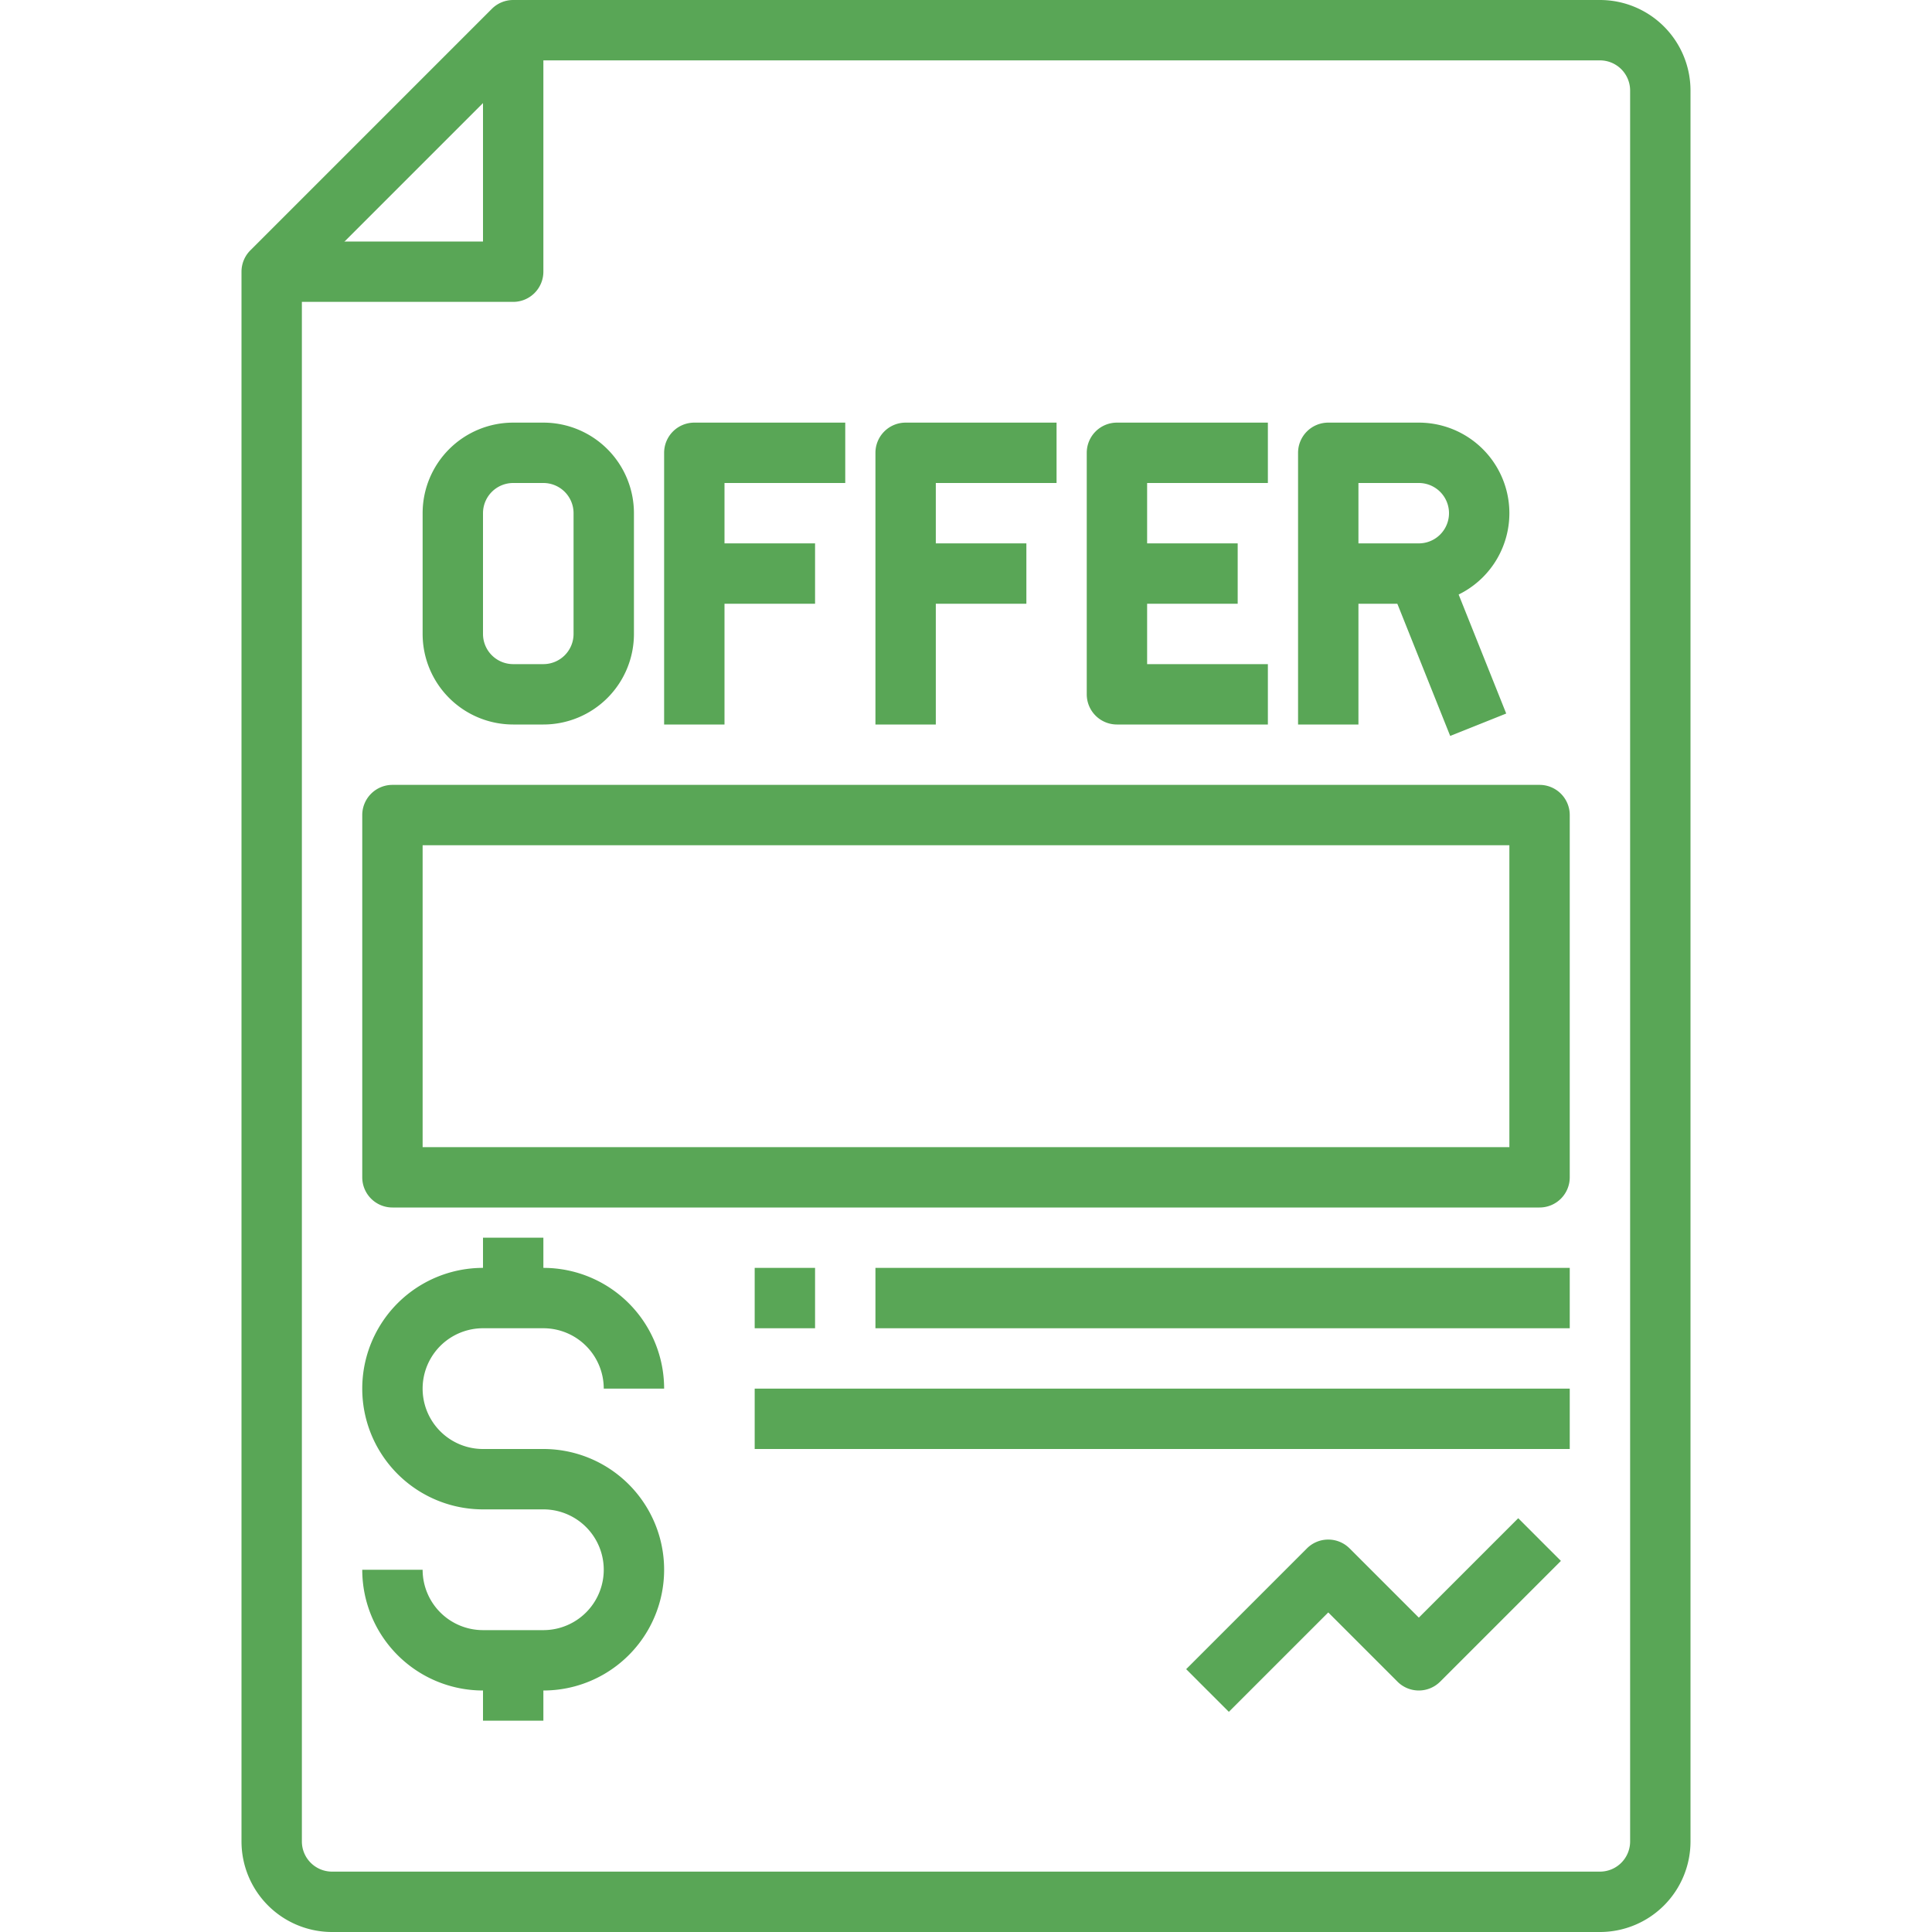
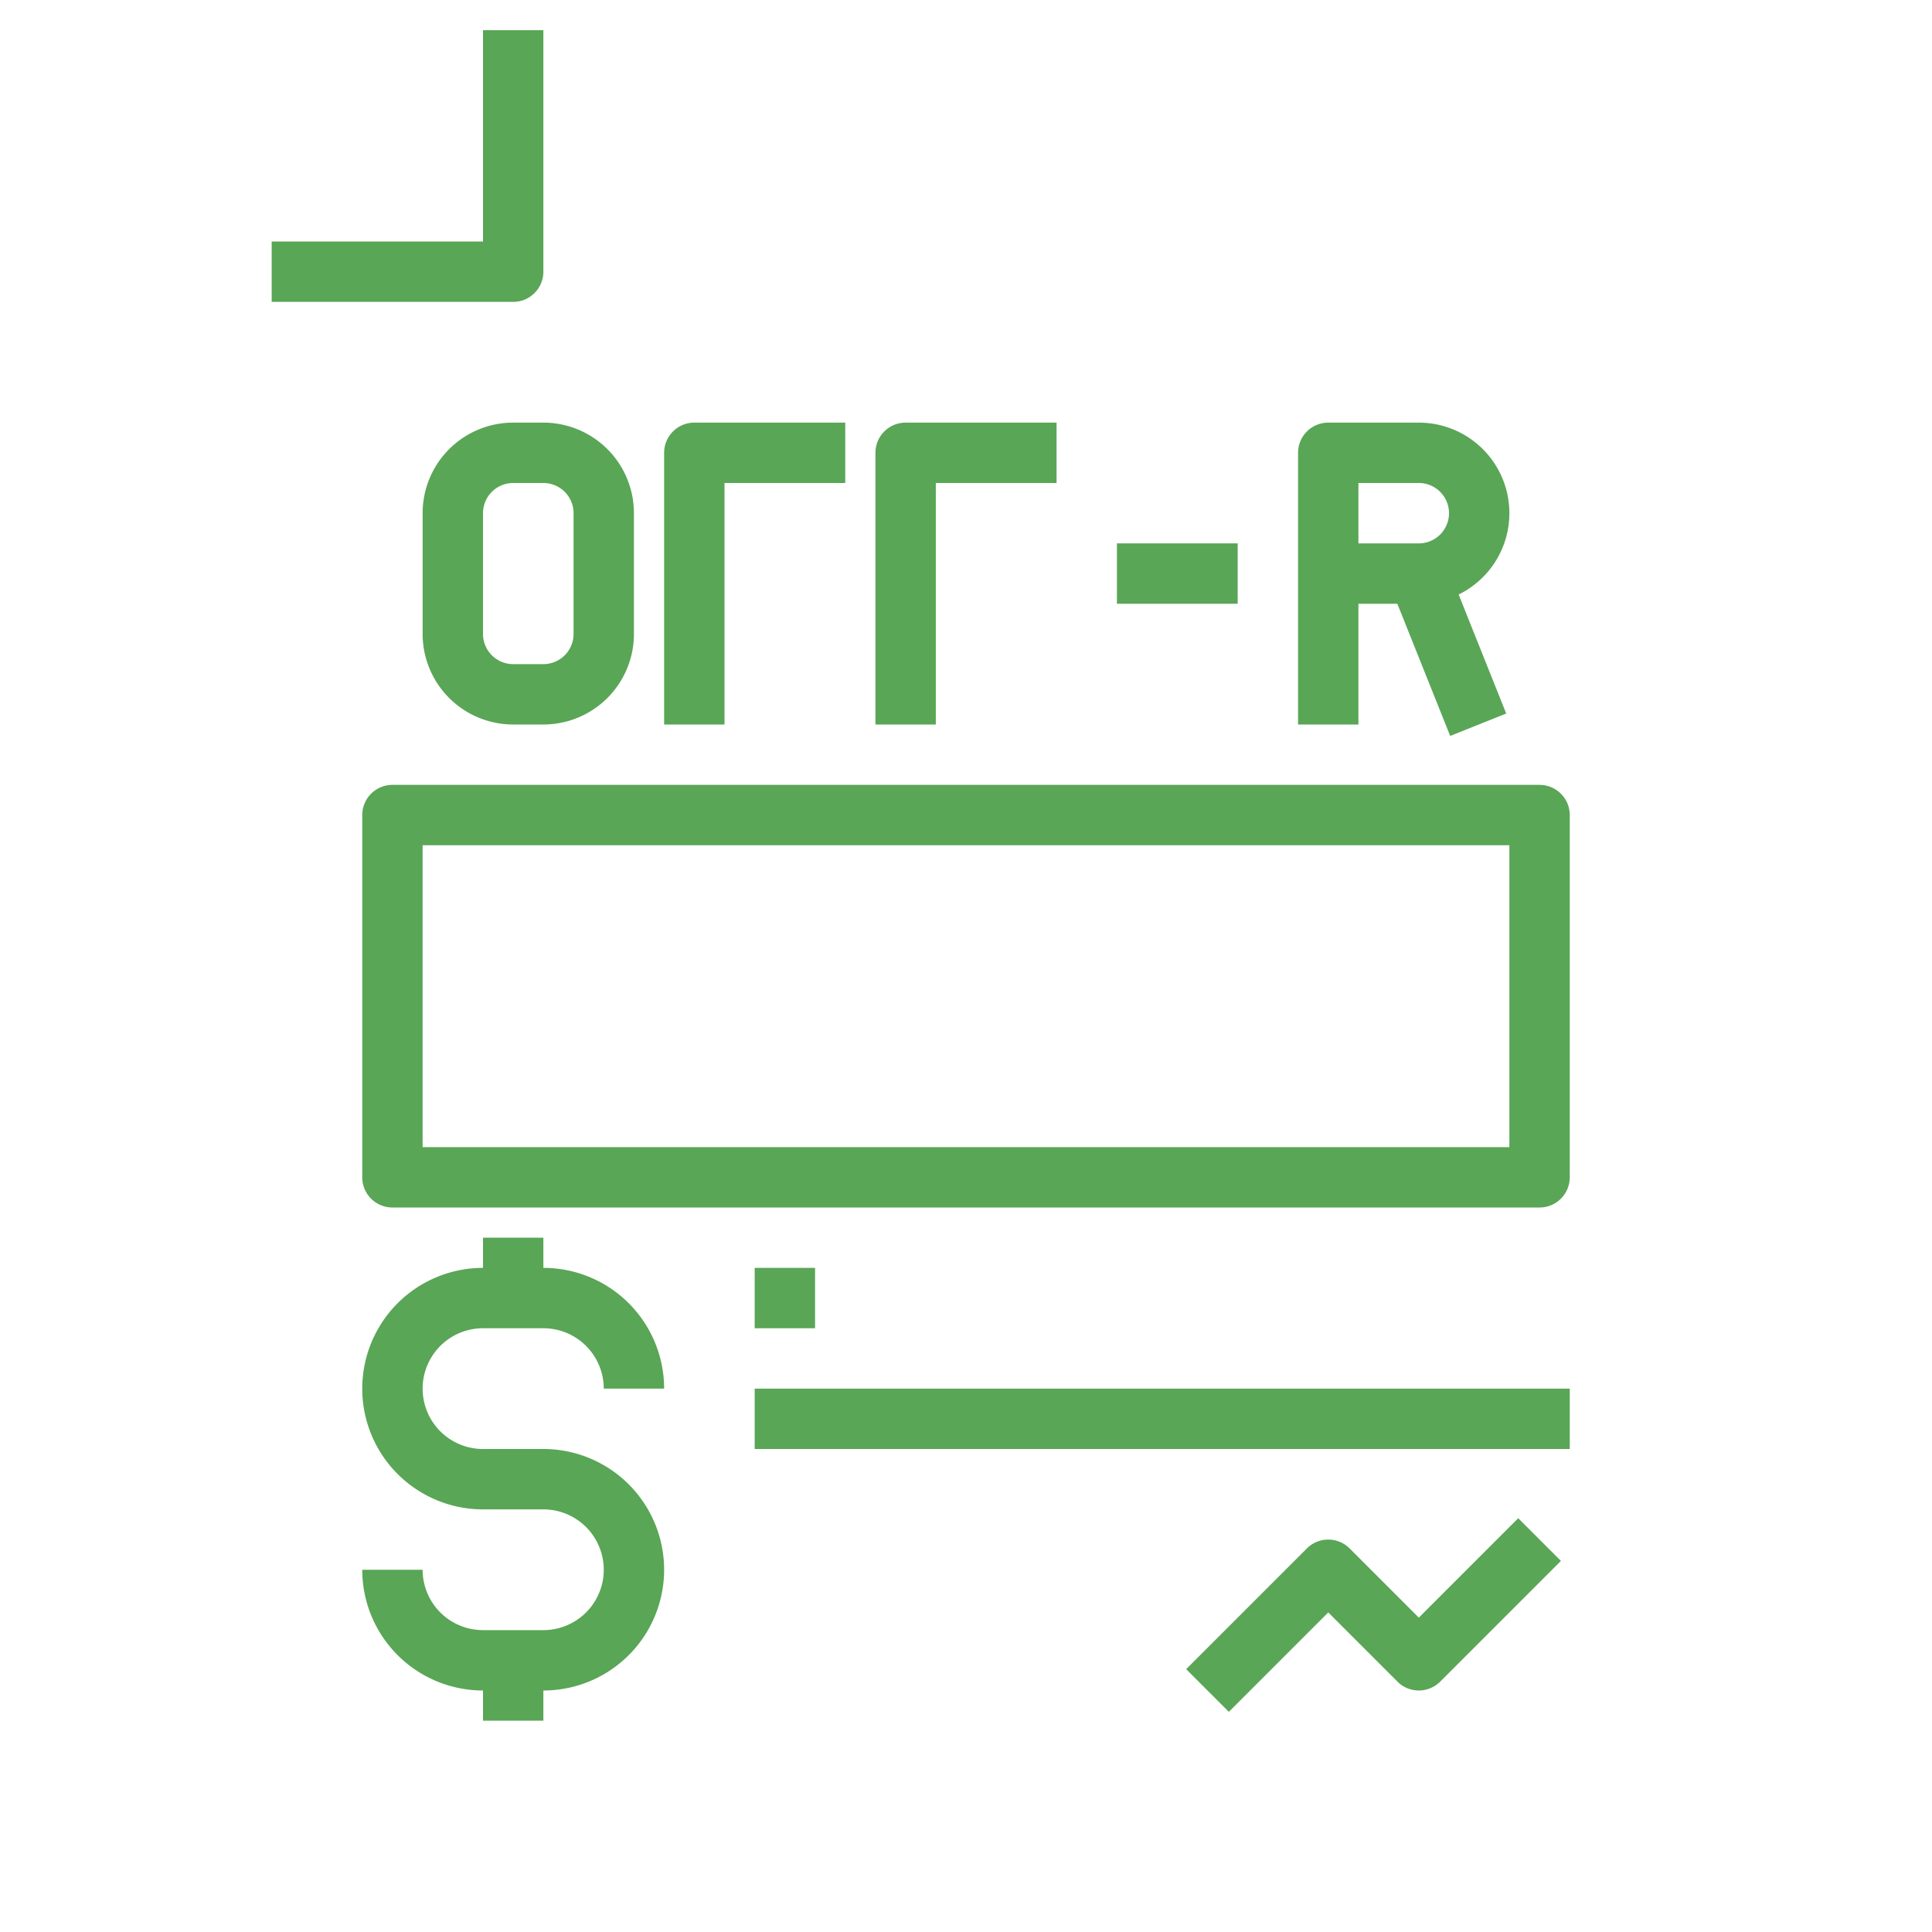
<svg xmlns="http://www.w3.org/2000/svg" xmlns:ns1="http://sodipodi.sourceforge.net/DTD/sodipodi-0.dtd" xmlns:ns2="http://www.inkscape.org/namespaces/inkscape" height="512" viewBox="0 0 64 64" width="512" version="1.1" id="svg4550" ns1:docname="004-offer.svg" ns2:version="1.2.1 (9c6d41e410, 2022-07-14)">
  <defs id="defs4554" />
  <ns1:namedview id="namedview4552" pagecolor="#ffffff" bordercolor="#000000" borderopacity="0.25" ns2:showpageshadow="2" ns2:pageopacity="0.0" ns2:pagecheckerboard="0" ns2:deskcolor="#d1d1d1" showgrid="false" ns2:zoom="0.4609375" ns2:cx="256" ns2:cy="256" ns2:window-width="1920" ns2:window-height="2054" ns2:window-x="-11" ns2:window-y="0" ns2:window-maximized="1" ns2:current-layer="svg4550" />
  <g id="_20-Offer" data-name="20-Offer" style="fill:#59a656;fill-opacity:1">
-     <path d="m53 64h-42a3 3 0 0 1 -3-3v-52a1 1 0 0 1 .293-.707l8-8a1 1 0 0 1 .707-.293h36a3 3 0 0 1 3 3v58a3 3 0 0 1 -3 3zm-43-54.586v51.586a1 1 0 0 0 1 1h42a1 1 0 0 0 1-1v-58a1 1 0 0 0 -1-1h-35.586z" id="path4511" style="fill:#59a656;fill-opacity:1" />
    <path d="m17 10h-8v-2h7v-7h2v8a1 1 0 0 1 -1 1z" id="path4513" style="fill:#59a656;fill-opacity:1" />
    <path d="m18 24h-1a3 3 0 0 1 -3-3v-4a3 3 0 0 1 3-3h1a3 3 0 0 1 3 3v4a3 3 0 0 1 -3 3zm-1-8a1 1 0 0 0 -1 1v4a1 1 0 0 0 1 1h1a1 1 0 0 0 1-1v-4a1 1 0 0 0 -1-1z" id="path4515" style="fill:#59a656;fill-opacity:1" />
    <path d="m24 24h-2v-9a1 1 0 0 1 1-1h5v2h-4z" id="path4517" style="fill:#59a656;fill-opacity:1" />
-     <path d="m23 18h4v2h-4z" id="path4519" style="fill:#59a656;fill-opacity:1" />
    <path d="m31 24h-2v-9a1 1 0 0 1 1-1h5v2h-4z" id="path4521" style="fill:#59a656;fill-opacity:1" />
    <path d="m45 24h-2v-9a1 1 0 0 1 1-1h3a3 3 0 0 1 0 6h-2zm0-6h2a1 1 0 0 0 0-2h-2z" id="path4523" style="fill:#59a656;fill-opacity:1" />
-     <path d="m42 24h-5a1 1 0 0 1 -1-1v-8a1 1 0 0 1 1-1h5v2h-4v6h4z" id="path4525" style="fill:#59a656;fill-opacity:1" />
-     <path d="m30 18h4v2h-4z" id="path4527" style="fill:#59a656;fill-opacity:1" />
    <path d="m37 18h4v2h-4z" id="path4529" style="fill:#59a656;fill-opacity:1" />
    <path d="m47 18.807h2v5.385h-2z" transform="matrix(.928 -.371 .371 .928 -4.552 19.365)" id="path4531" style="fill:#59a656;fill-opacity:1" />
    <path d="m51 40h-38a1 1 0 0 1 -1-1v-12a1 1 0 0 1 1-1h38a1 1 0 0 1 1 1v12a1 1 0 0 1 -1 1zm-37-2h36v-10h-36z" id="path4533" style="fill:#59a656;fill-opacity:1" />
    <path d="m18 56h-2a4 4 0 0 1 -4-4h2a2 2 0 0 0 2 2h2a2 2 0 0 0 0-4h-2a4 4 0 0 1 0-8h2a4 4 0 0 1 4 4h-2a2 2 0 0 0 -2-2h-2a2 2 0 0 0 0 4h2a4 4 0 0 1 0 8z" id="path4535" style="fill:#59a656;fill-opacity:1" />
    <path d="m16 41h2v2h-2z" id="path4537" style="fill:#59a656;fill-opacity:1" />
    <path d="m16 55h2v2h-2z" id="path4539" style="fill:#59a656;fill-opacity:1" />
    <path d="m25 42h2v2h-2z" id="path4541" style="fill:#59a656;fill-opacity:1" />
-     <path d="m29 42h23v2h-23z" id="path4543" style="fill:#59a656;fill-opacity:1" />
    <path d="m25 46h27v2h-27z" id="path4545" style="fill:#59a656;fill-opacity:1" />
    <path d="m40.707 56.707-1.414-1.414 4-4a1 1 0 0 1 1.414 0l2.293 2.293 3.293-3.293 1.414 1.414-4 4a1 1 0 0 1 -1.414 0l-2.293-2.293z" id="path4547" style="fill:#59a656;fill-opacity:1" />
  </g>
</svg>